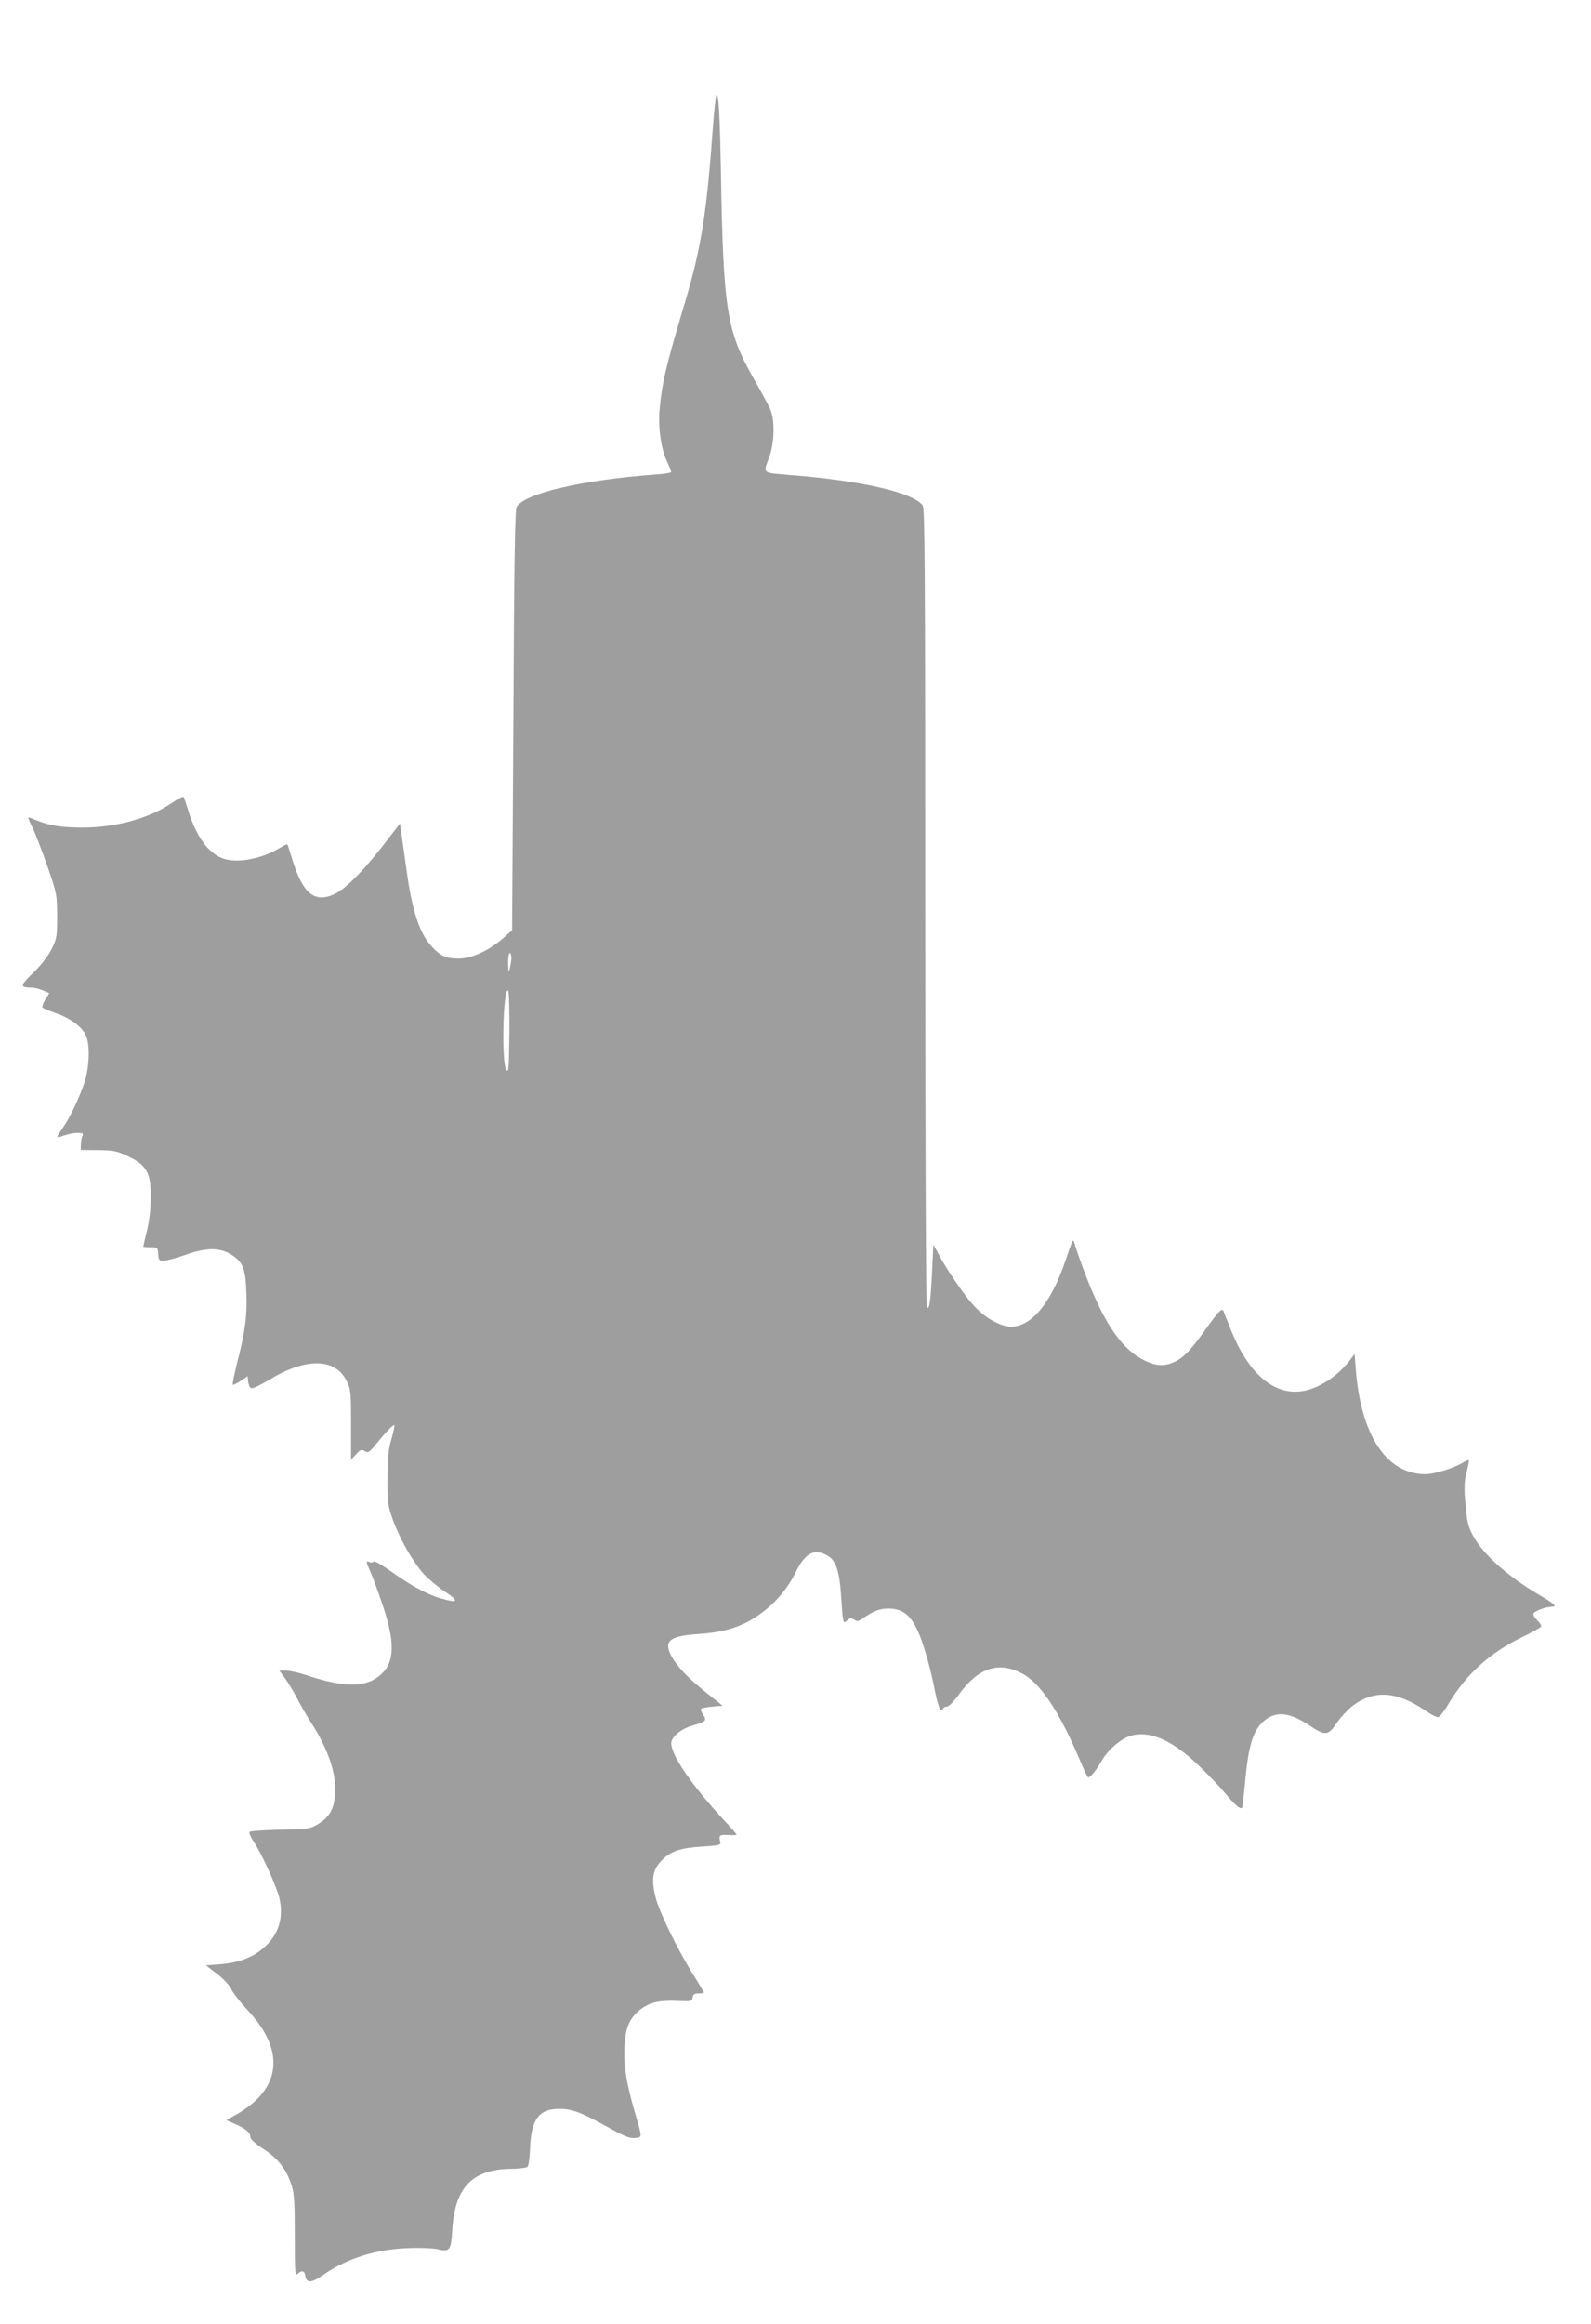
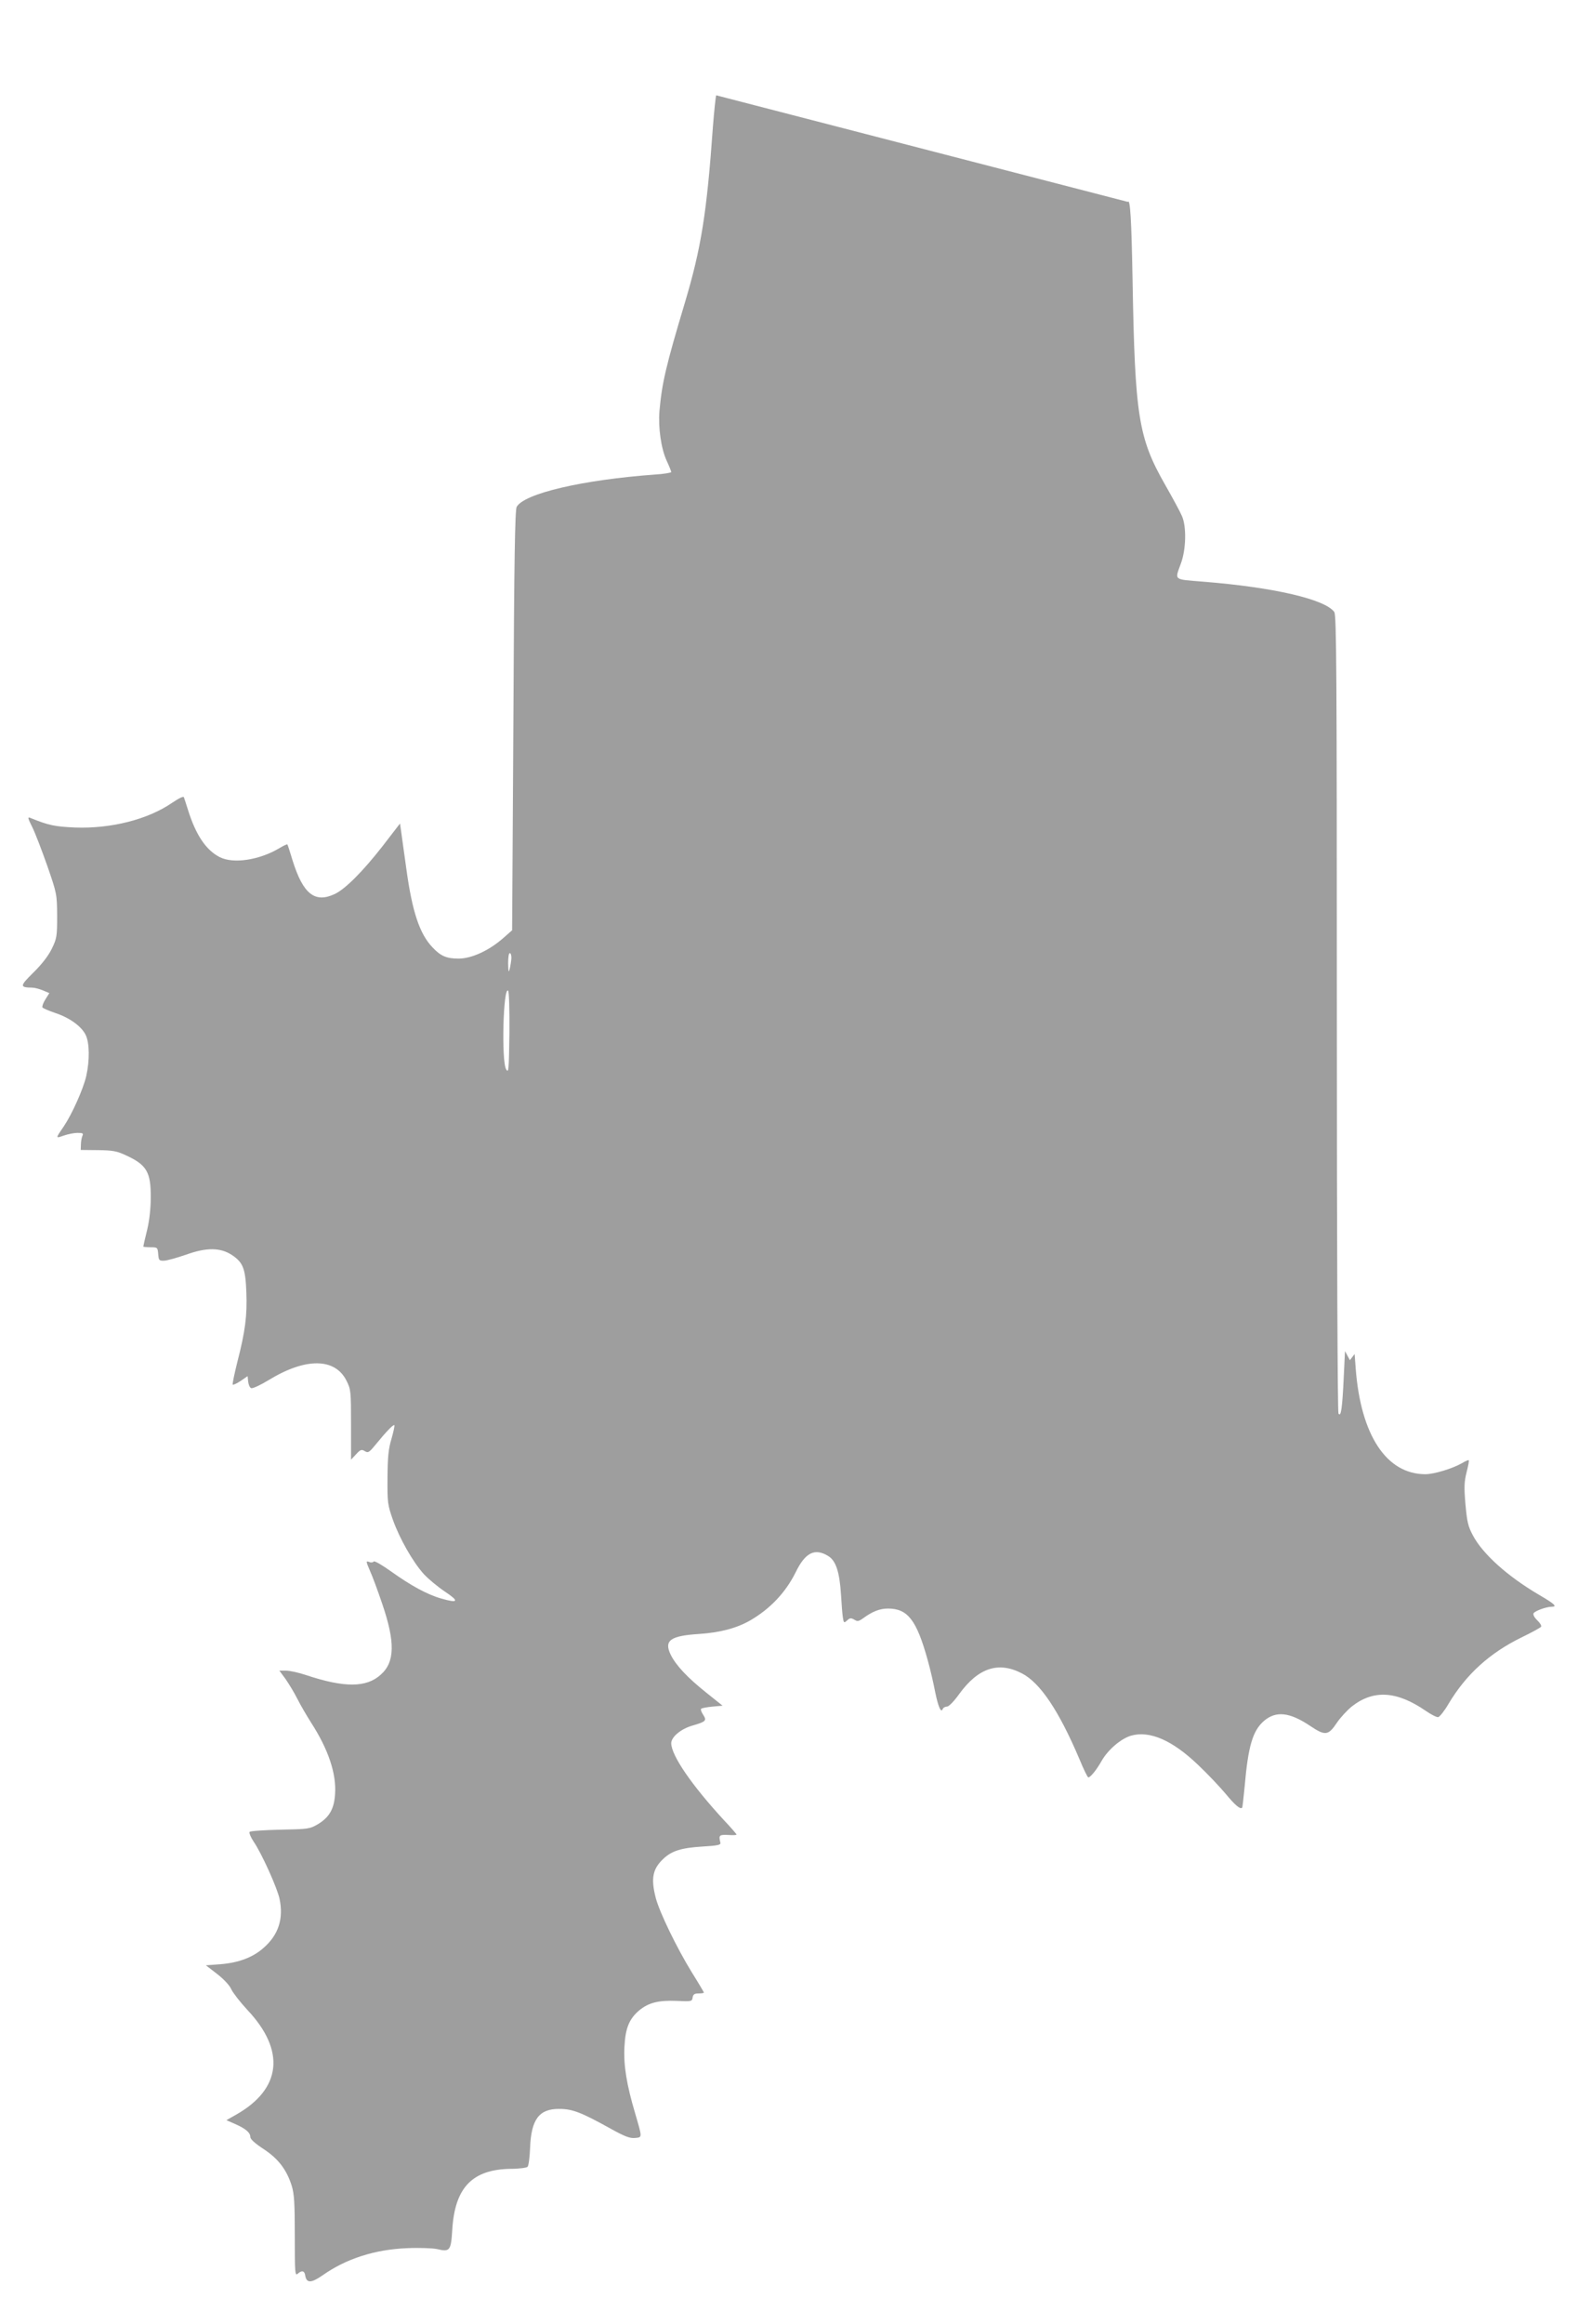
<svg xmlns="http://www.w3.org/2000/svg" version="1.0" width="877pt" height="1280pt" viewBox="0 0 877 1280" preserveAspectRatio="xMidYMid meet">
  <g transform="translate(0,1280) scale(0.1,-0.1)" fill="#9e9e9e" stroke="none">
-     <path d="M3948 12275 c-3 -6 -11 -82 -18 -170 -34 -480 -65 -672 -155 -973 -104 -347 -126 -440 -140 -597 -7 -91 9 -206 40 -273 14 -30 25 -58 25 -62 0 -4 -42 -11 -92 -14 -396 -29 -719 -104 -760 -178 -9 -18 -14 -284 -18 -1178 l-7 -1154 -49 -43 c-77 -68 -174 -113 -246 -113 -67 0 -99 14 -144 62 -71 74 -112 197 -144 432 -12 83 -24 173 -28 201 l-7 49 -98 -127 c-108 -138 -203 -233 -261 -261 -110 -52 -175 -1 -233 184 -14 47 -27 87 -29 89 -2 2 -23 -8 -46 -22 -111 -65 -252 -86 -327 -48 -76 39 -132 123 -175 261 -10 30 -19 61 -22 68 -2 8 -25 -3 -67 -31 -133 -91 -335 -142 -532 -135 -114 5 -147 12 -248 53 -16 7 -14 -1 11 -51 16 -32 53 -129 83 -214 53 -153 53 -156 54 -275 0 -113 -2 -124 -29 -180 -19 -39 -55 -86 -102 -132 -76 -75 -76 -82 -6 -83 12 0 39 -7 58 -15 l36 -15 -22 -35 c-12 -19 -19 -39 -16 -44 4 -5 36 -19 72 -31 78 -26 143 -73 166 -120 22 -44 23 -141 3 -229 -17 -72 -78 -207 -122 -273 -48 -70 -48 -69 -2 -53 23 8 57 15 76 15 30 0 34 -3 27 -17 -4 -10 -8 -31 -8 -48 l-1 -29 95 -1 c82 -1 104 -5 155 -29 113 -52 137 -91 136 -232 0 -58 -7 -125 -20 -179 -12 -48 -21 -88 -21 -91 0 -2 18 -4 39 -4 39 0 40 -1 43 -37 3 -35 5 -38 33 -37 17 1 71 16 120 33 114 41 190 40 254 -2 61 -41 74 -74 79 -205 5 -128 -6 -215 -50 -385 -16 -65 -28 -121 -25 -124 3 -2 23 7 44 21 l38 26 3 -30 c2 -17 9 -34 17 -36 8 -3 51 17 97 45 203 124 365 122 428 -4 24 -48 25 -57 25 -242 l0 -193 28 30 c24 26 30 28 48 17 18 -11 24 -7 57 33 63 77 100 115 106 110 2 -3 -5 -37 -16 -75 -17 -56 -21 -99 -22 -215 -1 -138 1 -149 30 -232 37 -103 109 -230 170 -298 25 -27 78 -71 117 -97 80 -53 74 -65 -20 -38 -78 22 -169 72 -278 150 -49 35 -92 60 -95 54 -4 -5 -14 -7 -23 -3 -21 8 -21 6 4 -52 12 -26 42 -107 66 -178 72 -211 70 -321 -8 -390 -79 -72 -200 -73 -413 -2 -39 13 -88 24 -109 24 l-37 0 34 -46 c18 -26 48 -75 65 -109 17 -34 52 -94 77 -133 94 -146 139 -280 131 -392 -5 -82 -32 -128 -95 -166 -45 -26 -53 -27 -207 -30 -88 -2 -164 -7 -169 -12 -4 -4 5 -28 21 -52 45 -65 131 -256 144 -317 23 -109 -6 -198 -87 -269 -59 -53 -138 -83 -239 -91 l-80 -6 61 -47 c36 -28 69 -62 79 -85 10 -21 50 -72 89 -114 211 -224 188 -435 -63 -577 l-53 -30 48 -21 c59 -26 84 -48 84 -72 0 -12 27 -36 73 -66 82 -54 127 -114 155 -202 14 -46 17 -95 17 -278 0 -201 1 -220 16 -207 22 20 37 17 41 -7 7 -46 32 -46 97 -1 129 91 288 142 466 149 67 3 140 0 164 -5 71 -17 77 -9 84 106 14 233 110 333 323 336 46 0 87 6 92 11 6 6 12 53 14 105 6 157 50 215 161 214 72 0 121 -19 278 -106 84 -47 112 -57 140 -54 40 4 40 -1 0 136 -47 158 -64 263 -59 364 5 105 26 156 83 204 51 41 104 55 205 51 82 -4 85 -3 88 19 3 17 10 22 33 22 16 0 29 2 29 5 0 2 -30 53 -67 112 -83 135 -177 329 -198 408 -28 108 -18 161 42 217 45 43 99 60 213 67 86 5 104 9 101 21 -10 42 -7 45 42 43 26 -2 47 -1 47 2 0 3 -31 39 -69 79 -178 193 -290 356 -291 424 0 35 54 80 119 98 72 21 78 27 57 59 -10 15 -15 30 -11 33 4 4 32 9 63 12 l55 5 -90 72 c-104 83 -167 150 -196 209 -38 78 -2 104 156 114 118 8 208 32 283 75 110 64 195 154 250 265 53 109 106 135 180 89 42 -26 62 -88 70 -214 3 -49 7 -105 10 -123 5 -32 6 -33 24 -17 15 14 21 14 39 4 17 -11 24 -10 48 7 52 38 92 54 138 54 109 0 158 -64 219 -285 14 -49 32 -128 41 -175 17 -83 33 -119 42 -92 3 6 13 12 23 12 10 0 38 28 68 70 105 144 216 180 345 113 101 -52 204 -206 317 -472 23 -56 45 -101 49 -101 12 0 46 42 74 92 36 62 107 122 162 138 103 29 228 -26 369 -161 51 -48 119 -120 151 -158 53 -64 81 -88 92 -78 2 2 8 55 14 118 19 220 44 305 105 359 67 58 142 50 257 -27 82 -55 99 -53 147 19 19 28 56 68 82 89 119 93 247 86 408 -25 29 -20 60 -36 68 -34 8 2 34 34 56 72 97 163 227 281 403 367 56 27 105 54 108 59 3 6 -6 21 -21 35 -14 13 -24 30 -21 38 5 13 70 37 101 37 32 0 15 16 -71 66 -172 101 -308 223 -363 325 -28 52 -33 76 -42 173 -8 95 -7 123 6 176 9 35 15 65 12 67 -2 2 -19 -5 -37 -16 -52 -30 -154 -61 -202 -61 -214 0 -356 214 -384 582 l-6 80 -26 -34 c-45 -59 -105 -108 -170 -140 -191 -95 -367 15 -484 302 -19 47 -37 93 -41 104 -9 26 -24 11 -106 -104 -79 -111 -121 -153 -172 -174 -52 -22 -95 -20 -154 8 -126 59 -224 198 -329 471 -24 61 -48 131 -55 154 -6 24 -14 41 -17 38 -3 -3 -20 -52 -39 -108 -88 -261 -213 -395 -338 -361 -59 17 -120 57 -171 114 -52 57 -151 202 -193 283 l-27 50 -7 -145 c-8 -170 -15 -220 -29 -199 -5 8 -9 914 -9 2204 0 1893 -2 2193 -14 2211 -50 70 -333 136 -721 167 -169 14 -159 5 -124 102 28 77 31 202 5 260 -9 22 -51 99 -92 171 -148 259 -167 378 -180 1129 -6 333 -13 450 -26 430z m-1129 -4752 c-1 -16 -5 -41 -9 -58 -6 -25 -8 -20 -9 28 0 32 3 57 9 57 6 0 9 -12 9 -27z m-11 -414 c-3 -204 -4 -222 -18 -199 -27 45 -16 460 11 433 5 -5 8 -104 7 -234z" />
+     <path d="M3948 12275 c-3 -6 -11 -82 -18 -170 -34 -480 -65 -672 -155 -973 -104 -347 -126 -440 -140 -597 -7 -91 9 -206 40 -273 14 -30 25 -58 25 -62 0 -4 -42 -11 -92 -14 -396 -29 -719 -104 -760 -178 -9 -18 -14 -284 -18 -1178 l-7 -1154 -49 -43 c-77 -68 -174 -113 -246 -113 -67 0 -99 14 -144 62 -71 74 -112 197 -144 432 -12 83 -24 173 -28 201 l-7 49 -98 -127 c-108 -138 -203 -233 -261 -261 -110 -52 -175 -1 -233 184 -14 47 -27 87 -29 89 -2 2 -23 -8 -46 -22 -111 -65 -252 -86 -327 -48 -76 39 -132 123 -175 261 -10 30 -19 61 -22 68 -2 8 -25 -3 -67 -31 -133 -91 -335 -142 -532 -135 -114 5 -147 12 -248 53 -16 7 -14 -1 11 -51 16 -32 53 -129 83 -214 53 -153 53 -156 54 -275 0 -113 -2 -124 -29 -180 -19 -39 -55 -86 -102 -132 -76 -75 -76 -82 -6 -83 12 0 39 -7 58 -15 l36 -15 -22 -35 c-12 -19 -19 -39 -16 -44 4 -5 36 -19 72 -31 78 -26 143 -73 166 -120 22 -44 23 -141 3 -229 -17 -72 -78 -207 -122 -273 -48 -70 -48 -69 -2 -53 23 8 57 15 76 15 30 0 34 -3 27 -17 -4 -10 -8 -31 -8 -48 l-1 -29 95 -1 c82 -1 104 -5 155 -29 113 -52 137 -91 136 -232 0 -58 -7 -125 -20 -179 -12 -48 -21 -88 -21 -91 0 -2 18 -4 39 -4 39 0 40 -1 43 -37 3 -35 5 -38 33 -37 17 1 71 16 120 33 114 41 190 40 254 -2 61 -41 74 -74 79 -205 5 -128 -6 -215 -50 -385 -16 -65 -28 -121 -25 -124 3 -2 23 7 44 21 l38 26 3 -30 c2 -17 9 -34 17 -36 8 -3 51 17 97 45 203 124 365 122 428 -4 24 -48 25 -57 25 -242 l0 -193 28 30 c24 26 30 28 48 17 18 -11 24 -7 57 33 63 77 100 115 106 110 2 -3 -5 -37 -16 -75 -17 -56 -21 -99 -22 -215 -1 -138 1 -149 30 -232 37 -103 109 -230 170 -298 25 -27 78 -71 117 -97 80 -53 74 -65 -20 -38 -78 22 -169 72 -278 150 -49 35 -92 60 -95 54 -4 -5 -14 -7 -23 -3 -21 8 -21 6 4 -52 12 -26 42 -107 66 -178 72 -211 70 -321 -8 -390 -79 -72 -200 -73 -413 -2 -39 13 -88 24 -109 24 l-37 0 34 -46 c18 -26 48 -75 65 -109 17 -34 52 -94 77 -133 94 -146 139 -280 131 -392 -5 -82 -32 -128 -95 -166 -45 -26 -53 -27 -207 -30 -88 -2 -164 -7 -169 -12 -4 -4 5 -28 21 -52 45 -65 131 -256 144 -317 23 -109 -6 -198 -87 -269 -59 -53 -138 -83 -239 -91 l-80 -6 61 -47 c36 -28 69 -62 79 -85 10 -21 50 -72 89 -114 211 -224 188 -435 -63 -577 l-53 -30 48 -21 c59 -26 84 -48 84 -72 0 -12 27 -36 73 -66 82 -54 127 -114 155 -202 14 -46 17 -95 17 -278 0 -201 1 -220 16 -207 22 20 37 17 41 -7 7 -46 32 -46 97 -1 129 91 288 142 466 149 67 3 140 0 164 -5 71 -17 77 -9 84 106 14 233 110 333 323 336 46 0 87 6 92 11 6 6 12 53 14 105 6 157 50 215 161 214 72 0 121 -19 278 -106 84 -47 112 -57 140 -54 40 4 40 -1 0 136 -47 158 -64 263 -59 364 5 105 26 156 83 204 51 41 104 55 205 51 82 -4 85 -3 88 19 3 17 10 22 33 22 16 0 29 2 29 5 0 2 -30 53 -67 112 -83 135 -177 329 -198 408 -28 108 -18 161 42 217 45 43 99 60 213 67 86 5 104 9 101 21 -10 42 -7 45 42 43 26 -2 47 -1 47 2 0 3 -31 39 -69 79 -178 193 -290 356 -291 424 0 35 54 80 119 98 72 21 78 27 57 59 -10 15 -15 30 -11 33 4 4 32 9 63 12 l55 5 -90 72 c-104 83 -167 150 -196 209 -38 78 -2 104 156 114 118 8 208 32 283 75 110 64 195 154 250 265 53 109 106 135 180 89 42 -26 62 -88 70 -214 3 -49 7 -105 10 -123 5 -32 6 -33 24 -17 15 14 21 14 39 4 17 -11 24 -10 48 7 52 38 92 54 138 54 109 0 158 -64 219 -285 14 -49 32 -128 41 -175 17 -83 33 -119 42 -92 3 6 13 12 23 12 10 0 38 28 68 70 105 144 216 180 345 113 101 -52 204 -206 317 -472 23 -56 45 -101 49 -101 12 0 46 42 74 92 36 62 107 122 162 138 103 29 228 -26 369 -161 51 -48 119 -120 151 -158 53 -64 81 -88 92 -78 2 2 8 55 14 118 19 220 44 305 105 359 67 58 142 50 257 -27 82 -55 99 -53 147 19 19 28 56 68 82 89 119 93 247 86 408 -25 29 -20 60 -36 68 -34 8 2 34 34 56 72 97 163 227 281 403 367 56 27 105 54 108 59 3 6 -6 21 -21 35 -14 13 -24 30 -21 38 5 13 70 37 101 37 32 0 15 16 -71 66 -172 101 -308 223 -363 325 -28 52 -33 76 -42 173 -8 95 -7 123 6 176 9 35 15 65 12 67 -2 2 -19 -5 -37 -16 -52 -30 -154 -61 -202 -61 -214 0 -356 214 -384 582 l-6 80 -26 -34 l-27 50 -7 -145 c-8 -170 -15 -220 -29 -199 -5 8 -9 914 -9 2204 0 1893 -2 2193 -14 2211 -50 70 -333 136 -721 167 -169 14 -159 5 -124 102 28 77 31 202 5 260 -9 22 -51 99 -92 171 -148 259 -167 378 -180 1129 -6 333 -13 450 -26 430z m-1129 -4752 c-1 -16 -5 -41 -9 -58 -6 -25 -8 -20 -9 28 0 32 3 57 9 57 6 0 9 -12 9 -27z m-11 -414 c-3 -204 -4 -222 -18 -199 -27 45 -16 460 11 433 5 -5 8 -104 7 -234z" />
  </g>
</svg>